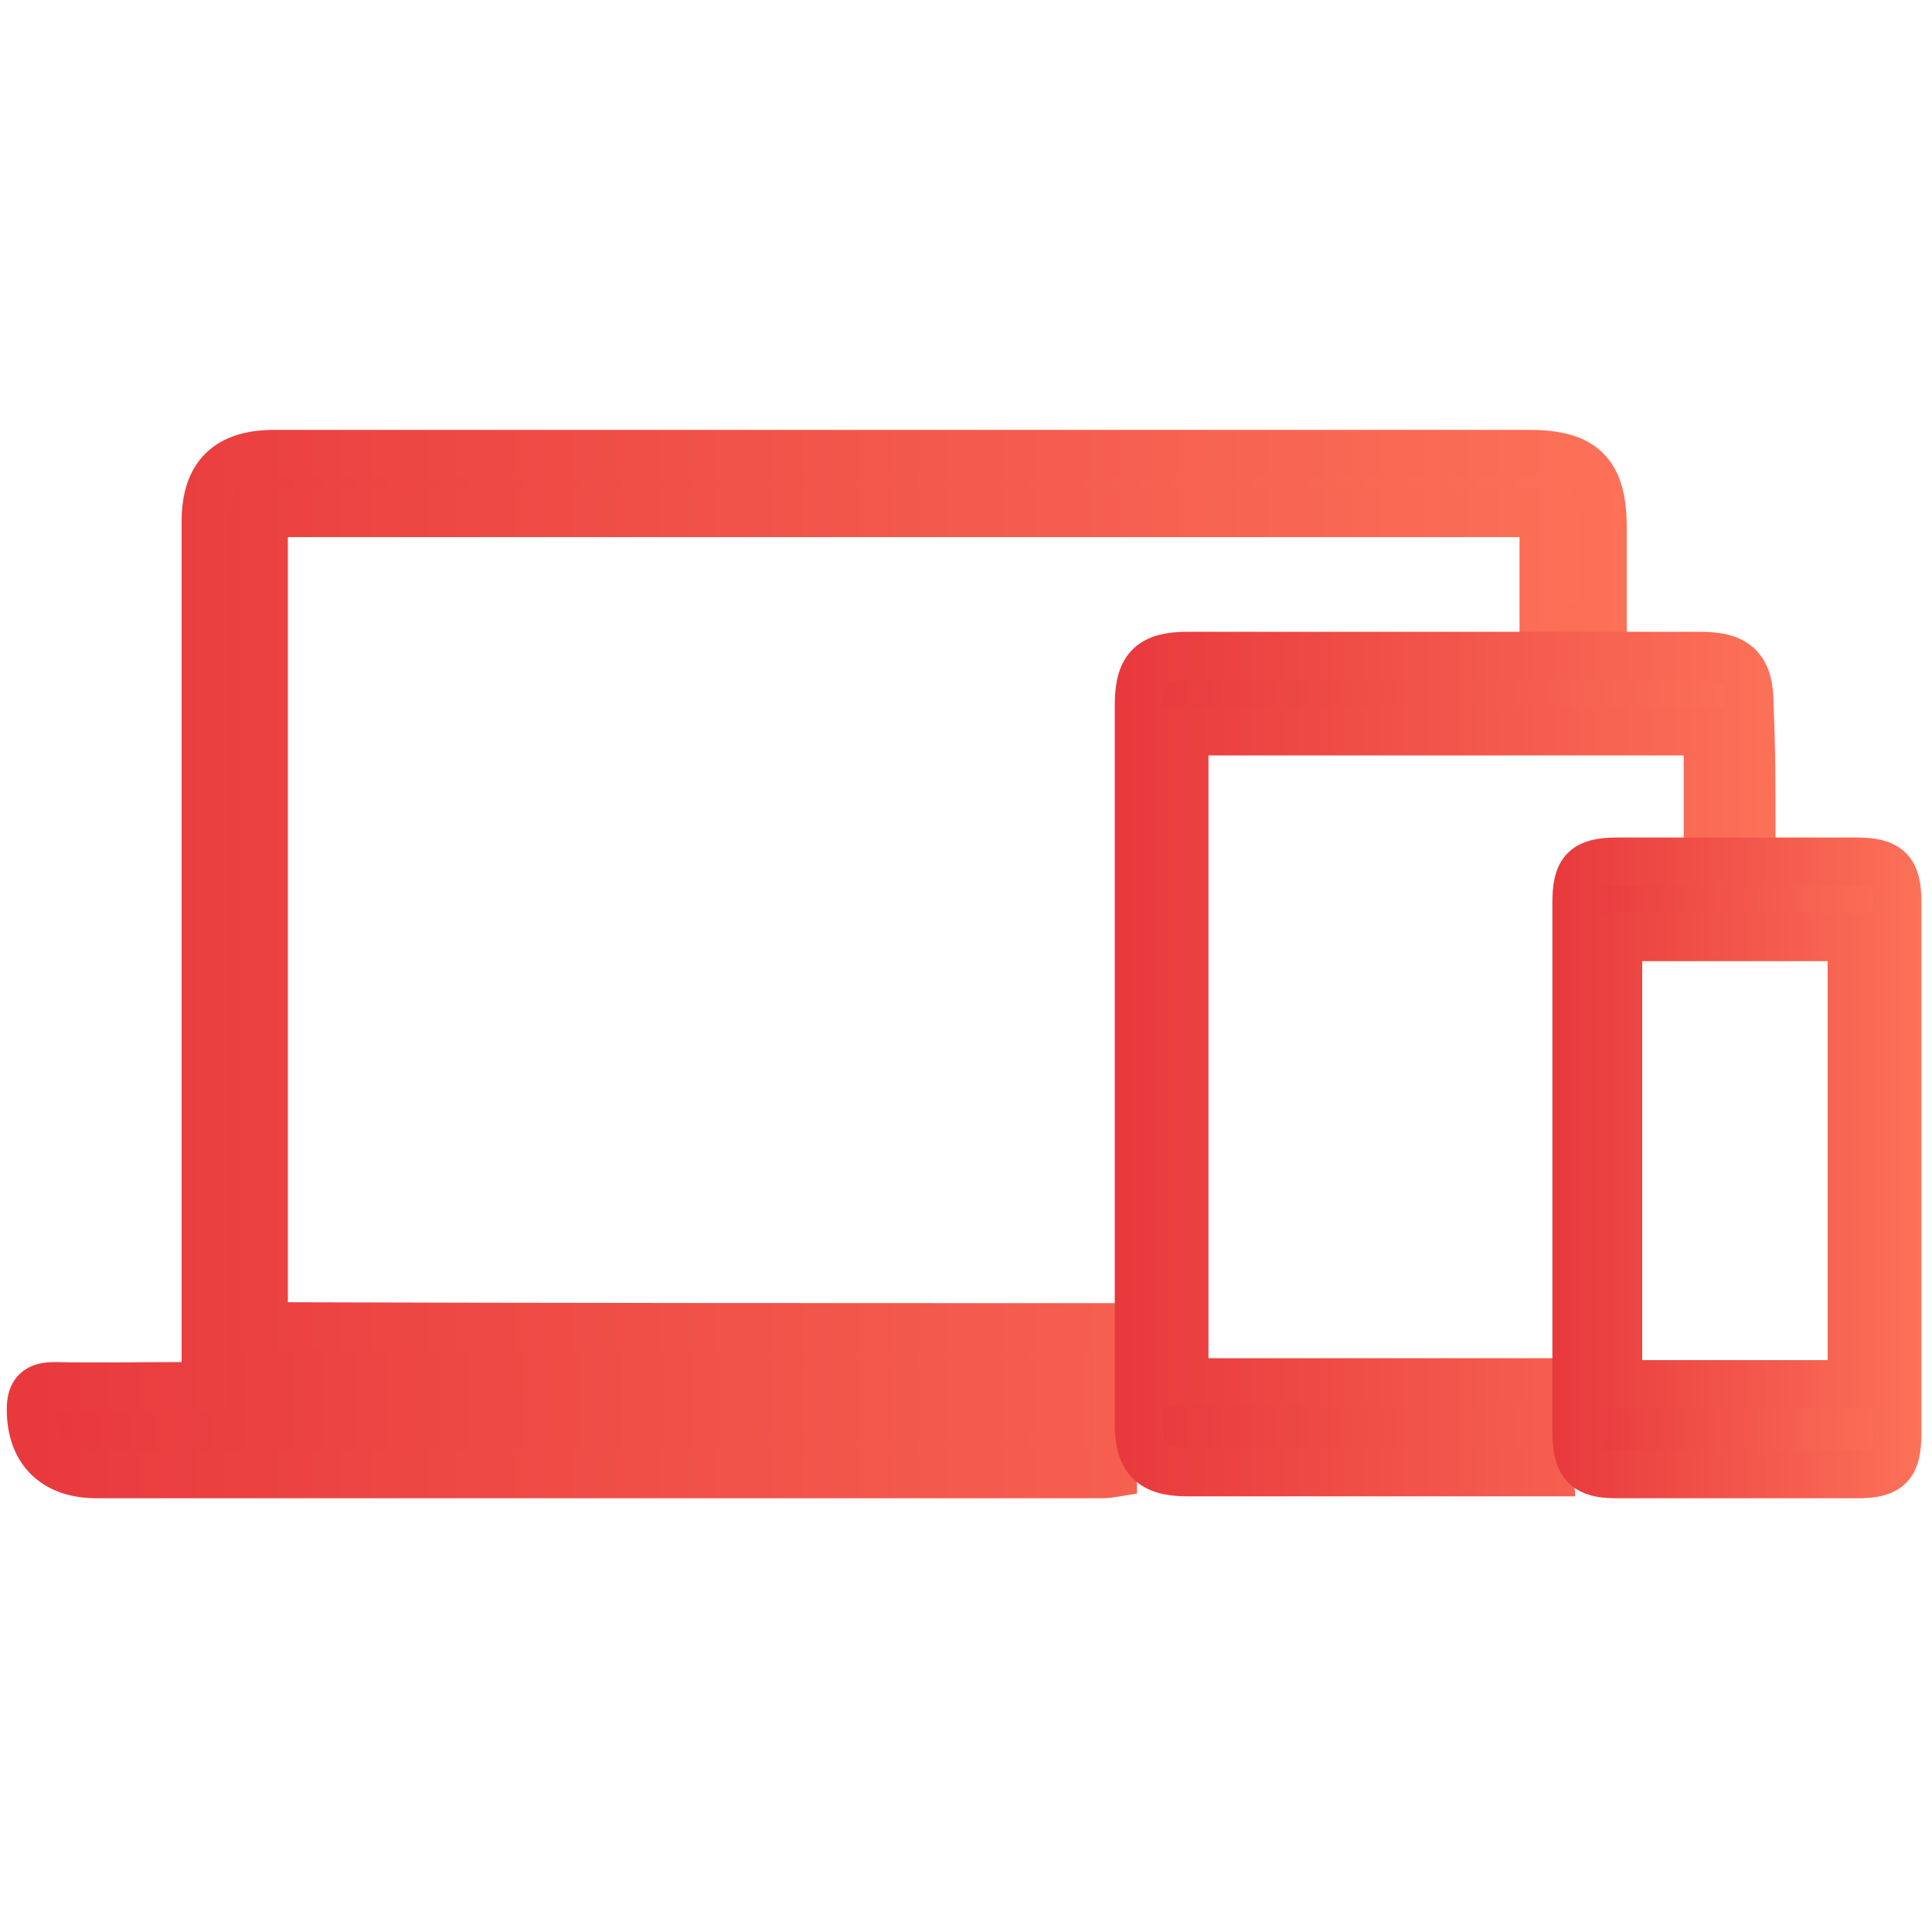
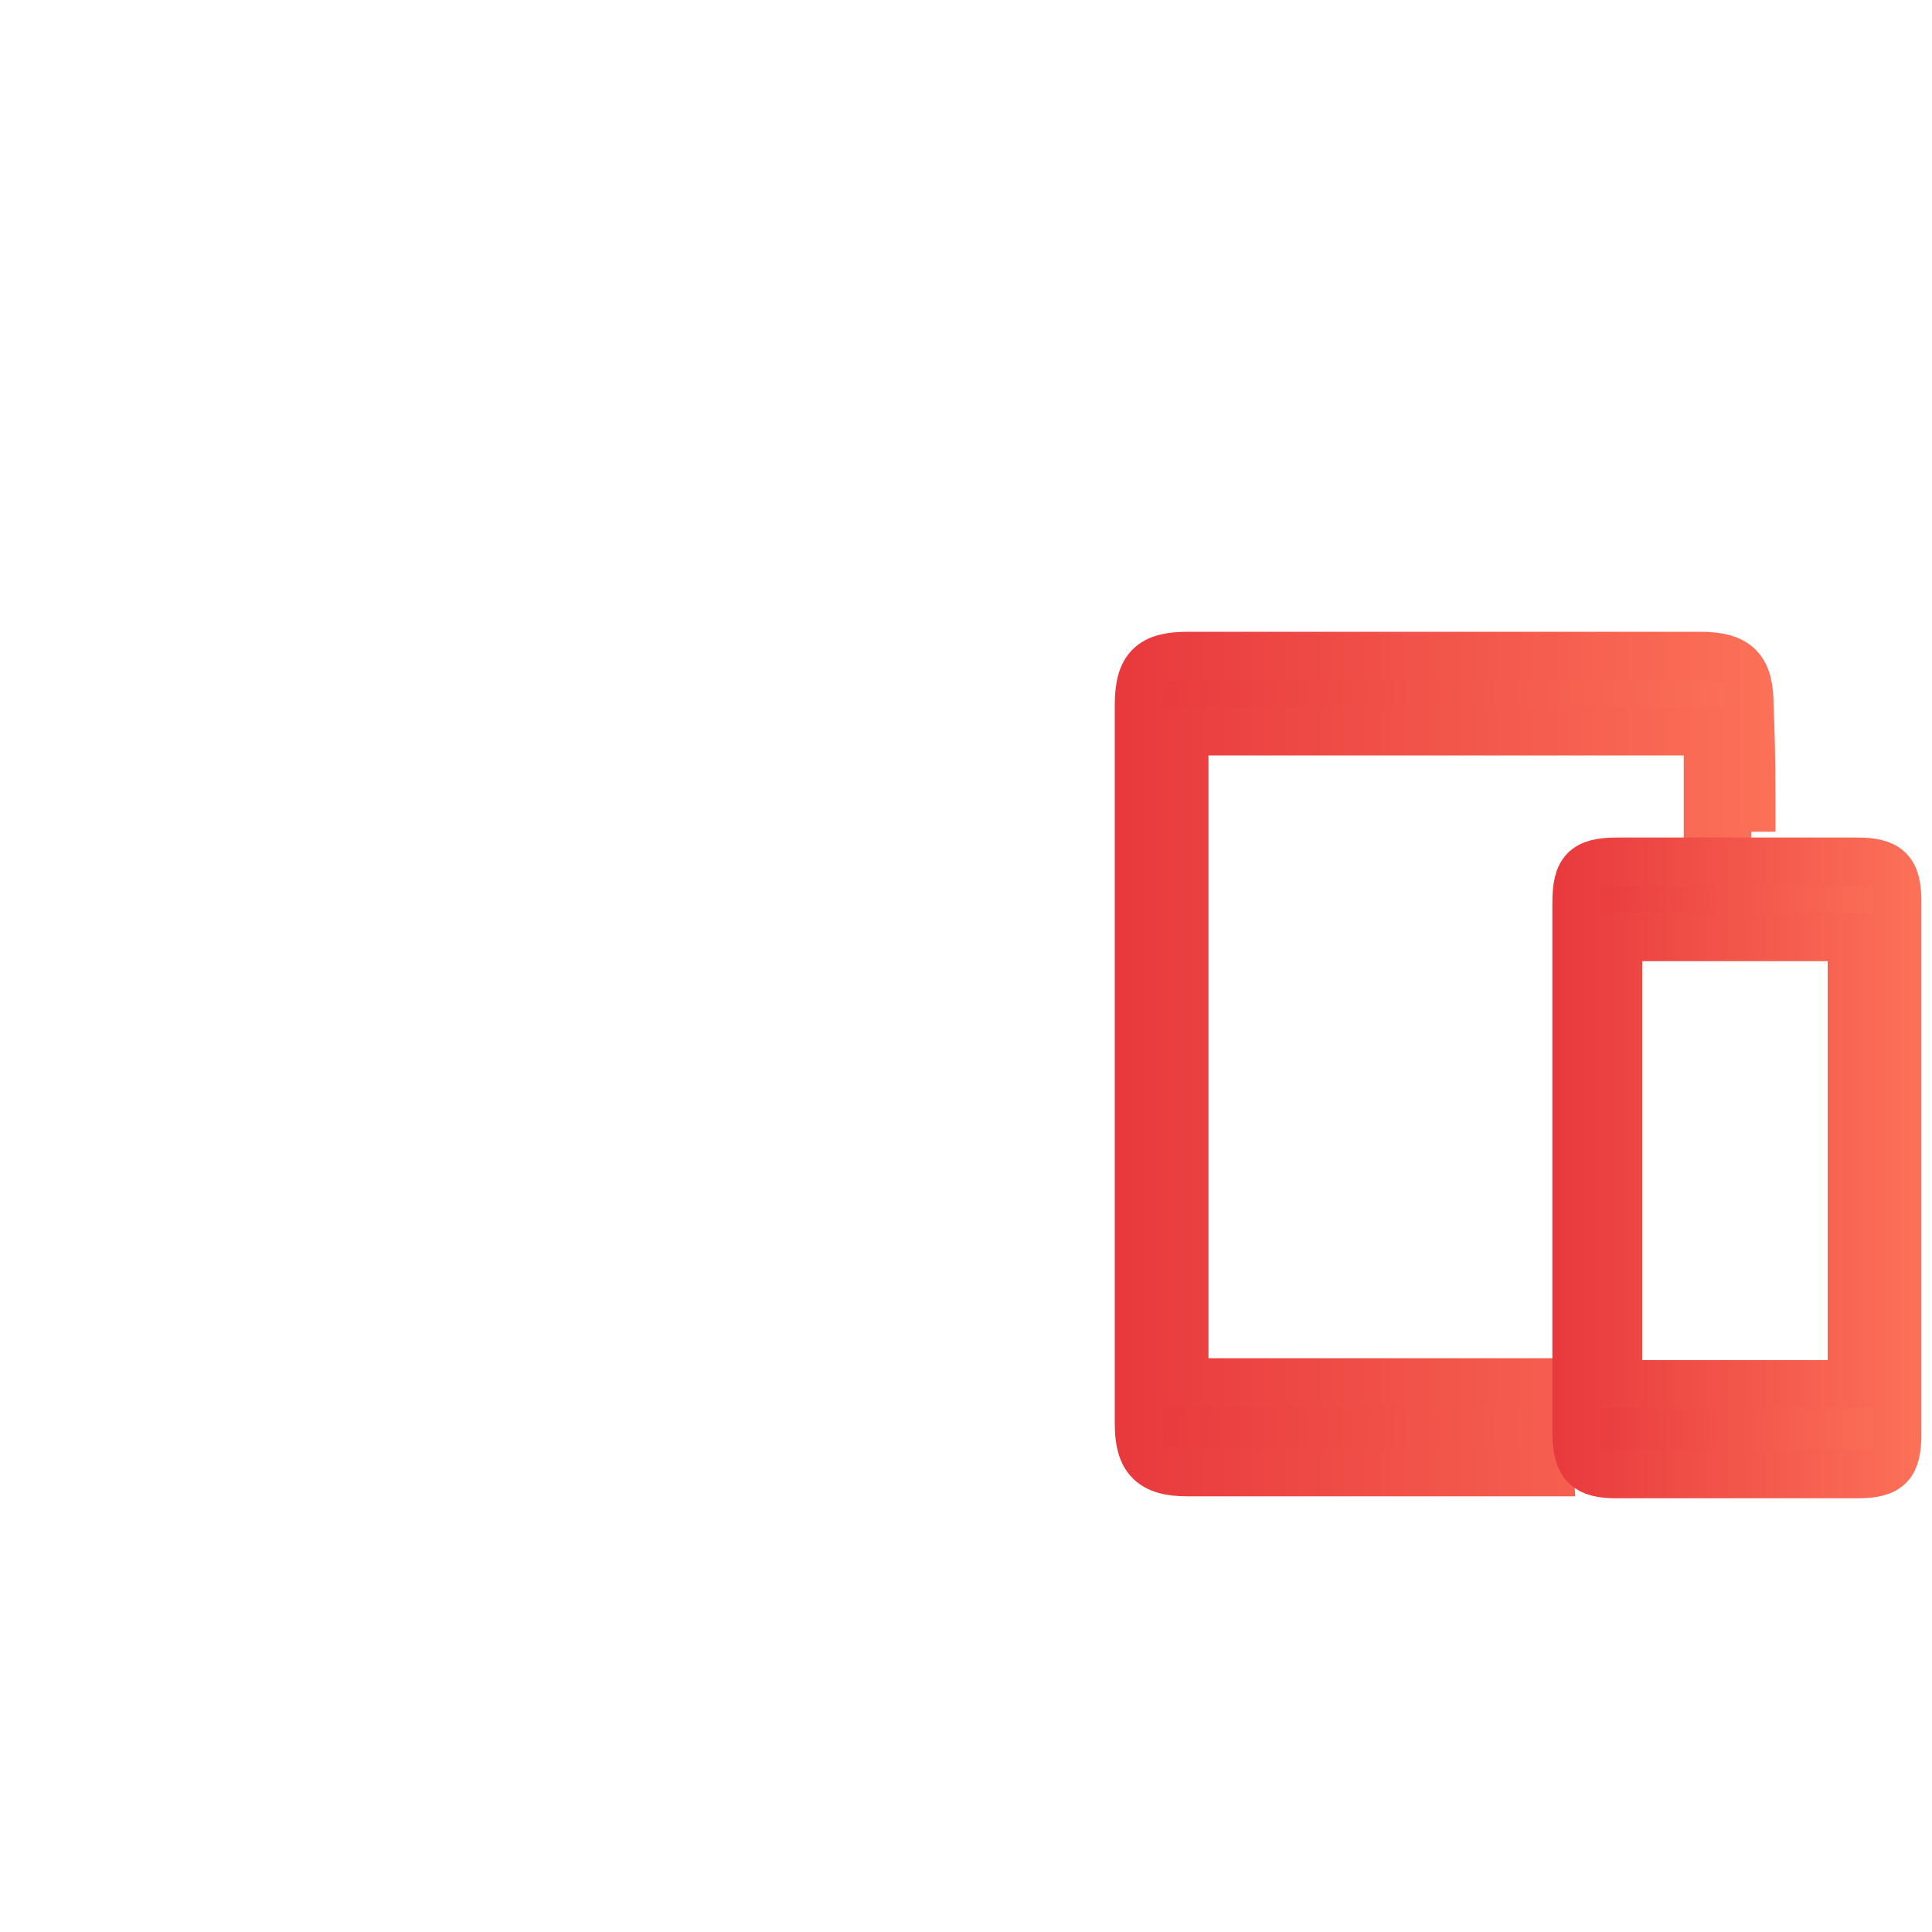
<svg xmlns="http://www.w3.org/2000/svg" version="1.1" id="Layer_1" x="0px" y="0px" viewBox="0 0 200 200" style="enable-background:new 0 0 200 200;" xml:space="preserve">
  <style type="text/css">
	
		.st0{fill:url(#SVGID_1_);stroke:url(#SVGID_00000173863307785437241560000010209254443784005772_);stroke-width:5;stroke-miterlimit:10;}
	
		.st1{fill:url(#SVGID_00000014594463787476262200000000490651505504401318_);stroke:url(#SVGID_00000127738465149232239090000017031033021897369987_);stroke-width:5;stroke-miterlimit:10;}
	
		.st2{fill:url(#SVGID_00000089544033497682482620000001596209601816789393_);stroke:url(#SVGID_00000081645801417818897120000015772974243343614389_);stroke-width:5;stroke-miterlimit:10;}
</style>
  <g>
    <linearGradient id="SVGID_1_" gradientUnits="userSpaceOnUse" x1="3.26" y1="99.698" x2="166.008" y2="99.698">
      <stop offset="1.198083e-07" style="stop-color:#E8393D" />
      <stop offset="1" style="stop-color:#FC7158" />
    </linearGradient>
    <linearGradient id="SVGID_00000152975184163277228330000017941507134831122592_" gradientUnits="userSpaceOnUse" x1="0.76" y1="99.698" x2="168.508" y2="99.698">
      <stop offset="1.198083e-07" style="stop-color:#E8393D" />
      <stop offset="1" style="stop-color:#FC7158" />
    </linearGradient>
-     <path style="fill:url(#SVGID_1_);stroke:url(#SVGID_00000152975184163277228330000017941507134831122592_);stroke-width:5;stroke-miterlimit:10;" d="   M115.2,137.4c0,5.2,0,10,0,15.1c0,0-0.6,0.1-1.2,0.1c-34.6,0-69.3,0-104,0c-4.4,0-6.8-2.5-6.8-6.7c0-1.8,0.7-2.4,2.5-2.4   c4.3,0.1,8.5,0,12.8,0c0.8,0,1.7,0,2.8,0c0-1.2,0-2.1,0-3.1c0-28.8,0-57.6,0-86.4c0-4.8,2.3-7,7.1-7c43.3,0,86.6,0,129.9,0   c5.6,0,7.6,2,7.6,7.6c0,3.3,0,6.8,0,10.3c-2,0-3.9,0-6.1,0c0-1.9,0-3.9,0-5.9c0-1.9,0-3.9,0-5.9c-44.2,0-88.3,0-132.5,0   c0,28,0,56,0,84.2C56.6,137.4,85.6,137.4,115.2,137.4z M107.2,143.6c-9.1,0-18,0-27,0c0.4,2.1,1.8,2.7,3.3,2.8   c6.8,0.1,13.6,0.1,20.4,0C105.4,146.5,106.9,145.8,107.2,143.6z" />
    <linearGradient id="SVGID_00000013183782701233337750000002941672055631629960_" gradientUnits="userSpaceOnUse" x1="117.895" y1="110.157" x2="181.279" y2="110.157">
      <stop offset="1.198083e-07" style="stop-color:#E8393D" />
      <stop offset="1" style="stop-color:#FC7158" />
    </linearGradient>
    <linearGradient id="SVGID_00000157273028736612270740000014104520053236307619_" gradientUnits="userSpaceOnUse" x1="115.395" y1="110.157" x2="183.779" y2="110.157">
      <stop offset="1.198083e-07" style="stop-color:#E8393D" />
      <stop offset="1" style="stop-color:#FC7158" />
    </linearGradient>
-     <path style="fill:url(#SVGID_00000013183782701233337750000002941672055631629960_);stroke:url(#SVGID_00000157273028736612270740000014104520053236307619_);stroke-width:5;stroke-miterlimit:10;" d="   M181.3,86.1c-1.7,0-2.9,0-4.5,0c0-3.5,0-6.8,0-10.4c-18.2,0-36.1,0-54.2,0c0,22.4,0,44.8,0,67.4c12.3,0,24.8,0,37.3,0   c0.2,3.1,0.3,6.2,0.5,9.3c-2.5,0-5.1,0-7.8,0c-9.9,0-19.8,0-29.7,0c-3.7,0-5-1.4-5-5c0-24.8,0-49.6,0-74.4c0-3.9,1.3-5.1,5.1-5.1   c17.7,0,35.4,0,53,0c3.9,0,5.1,1.4,5.1,5.1C181.3,77.5,181.3,81.7,181.3,86.1z" />
+     <path style="fill:url(#SVGID_00000013183782701233337750000002941672055631629960_);stroke:url(#SVGID_00000157273028736612270740000014104520053236307619_);stroke-width:5;stroke-miterlimit:10;" d="   M181.3,86.1c-1.7,0-2.9,0-4.5,0c0-3.5,0-6.8,0-10.4c-18.2,0-36.1,0-54.2,0c0,22.4,0,44.8,0,67.4c12.3,0,24.8,0,37.3,0   c0.2,3.1,0.3,6.2,0.5,9.3c-2.5,0-5.1,0-7.8,0c-9.9,0-19.8,0-29.7,0c-3.7,0-5-1.4-5-5c0-24.8,0-49.6,0-74.4c0-3.9,1.3-5.1,5.1-5.1   c17.7,0,35.4,0,53,0c3.9,0,5.1,1.4,5.1,5.1C181.3,77.5,181.3,81.7,181.3,86.1" />
    <linearGradient id="SVGID_00000116915704495140507730000013459002388306023357_" gradientUnits="userSpaceOnUse" x1="163.184" y1="120.93" x2="196.34" y2="120.93">
      <stop offset="1.198083e-07" style="stop-color:#E8393D" />
      <stop offset="1" style="stop-color:#FC7158" />
    </linearGradient>
    <linearGradient id="SVGID_00000118361321105047178620000000225123553091732636_" gradientUnits="userSpaceOnUse" x1="160.684" y1="120.93" x2="198.84" y2="120.93">
      <stop offset="1.198083e-07" style="stop-color:#E8393D" />
      <stop offset="1" style="stop-color:#FC7158" />
    </linearGradient>
    <path style="fill:url(#SVGID_00000116915704495140507730000013459002388306023357_);stroke:url(#SVGID_00000118361321105047178620000000225123553091732636_);stroke-width:5;stroke-miterlimit:10;" d="   M163.2,120.8c0-9.1,0-18.2,0-27.3c0-3.3,0.8-4.3,4.2-4.3c8.3,0,16.5,0,24.8,0c3.2,0,4.2,0.9,4.2,4.1c0,18.4,0,36.7,0,55.1   c0,3.2-0.8,4.2-4.1,4.2c-8.4,0-16.6,0-25,0c-3,0-4-0.9-4.1-4C163.2,139.3,163.2,130,163.2,120.8L163.2,120.8z M191.7,143.3   c0-15.6,0-31.1,0-46.3c-8.2,0-16.2,0-24.2,0c0,15.6,0,31,0,46.3C175.7,143.3,183.7,143.3,191.7,143.3z" />
  </g>
</svg>